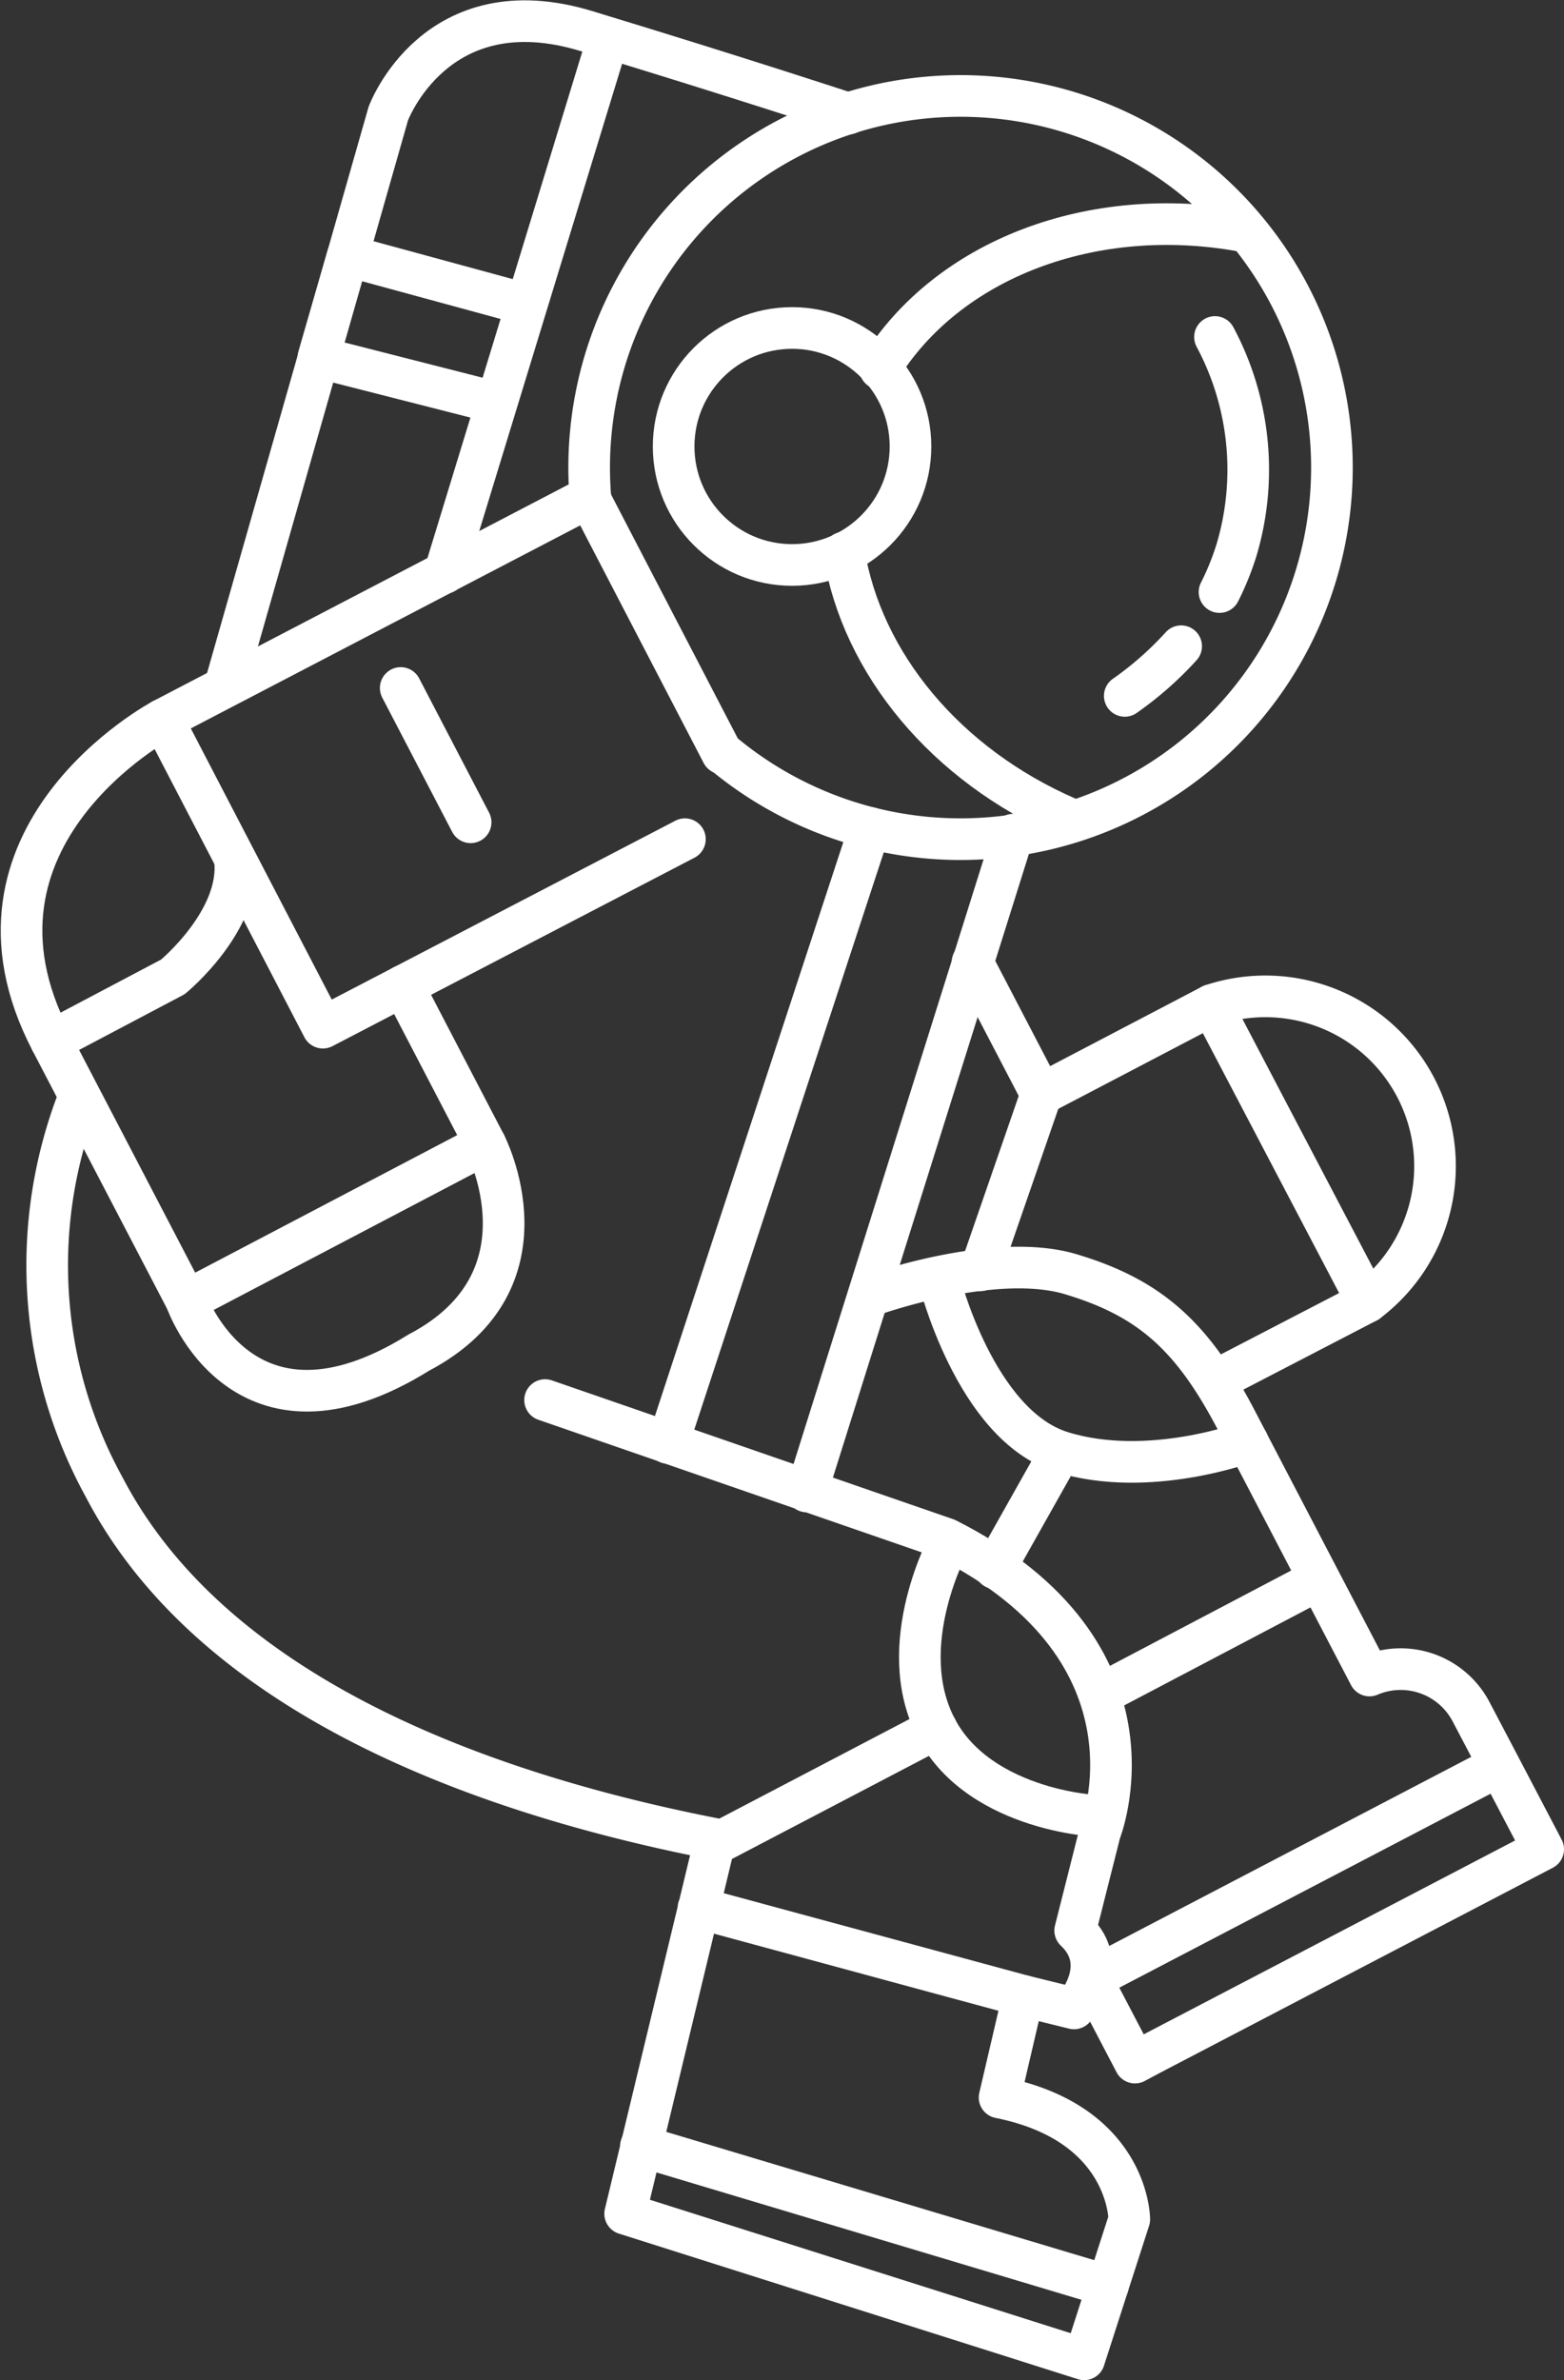
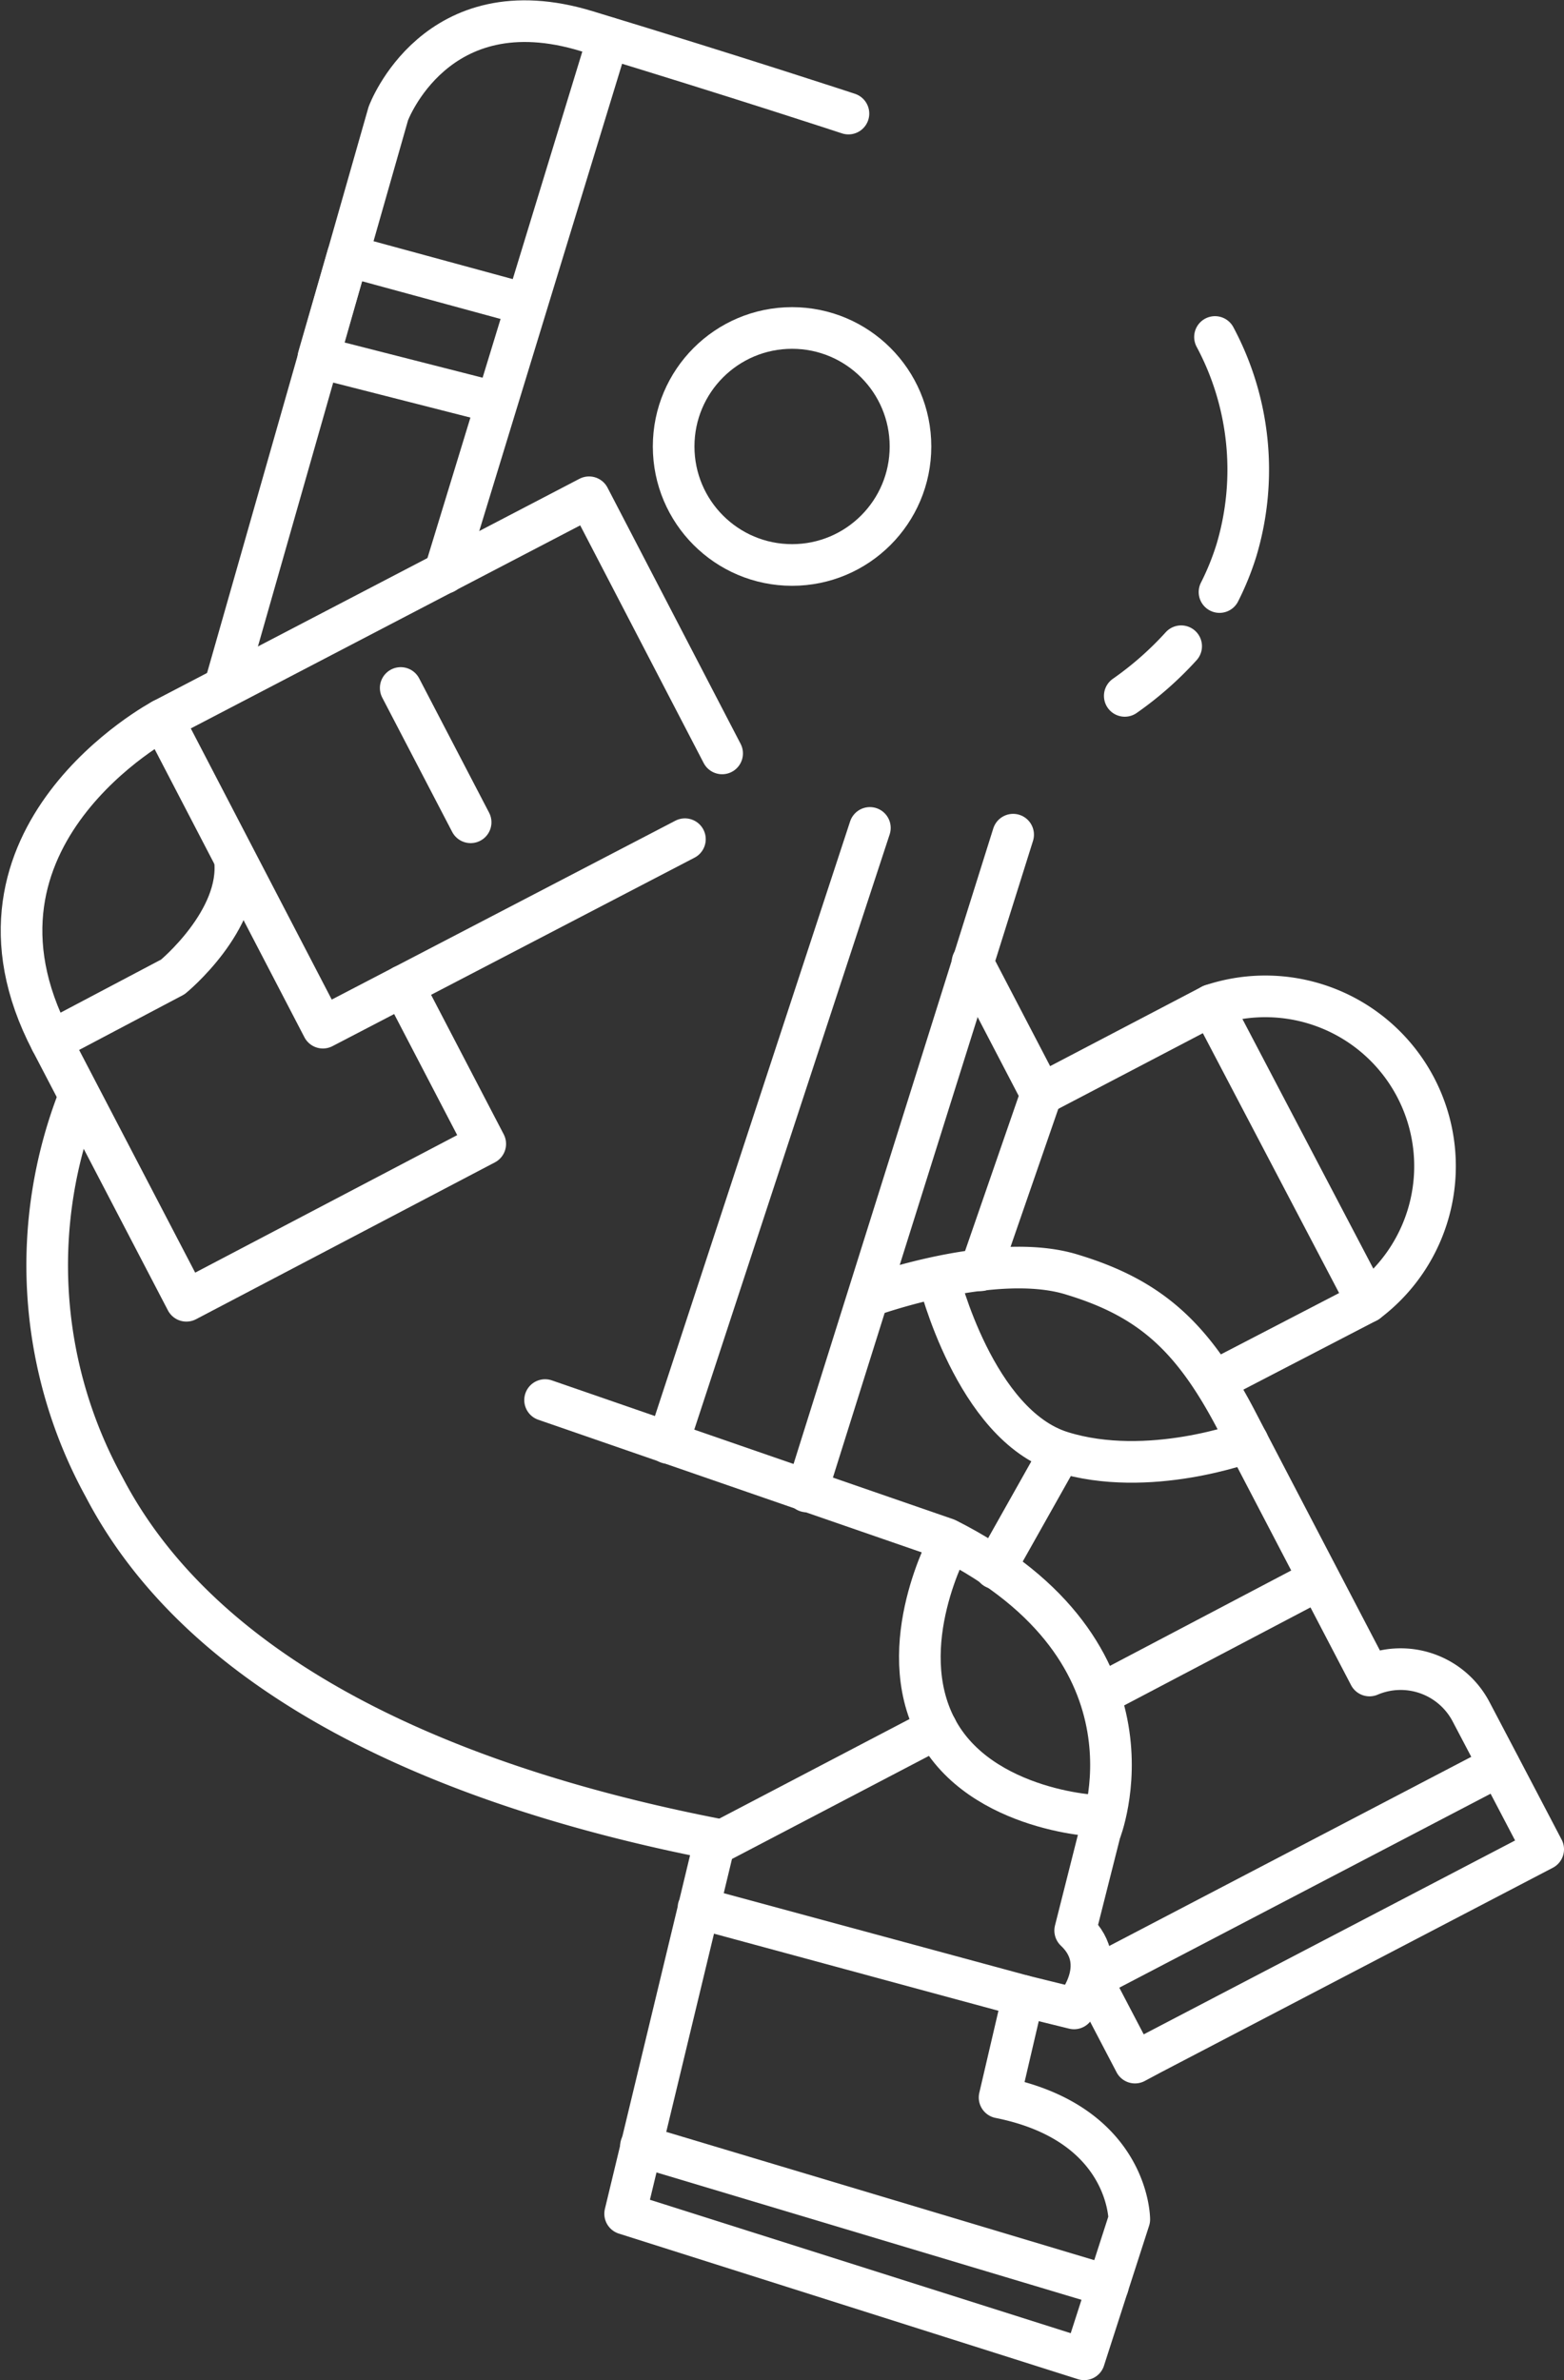
<svg xmlns="http://www.w3.org/2000/svg" width="75.147" height="114.291" viewBox="0 0 75.147 114.291">
  <rect x="0" y="0" width="75.147" height="114.291" fill="#333333" stroke="none" />
  <g id="Group_1994" data-name="Group 1994" transform="translate(3265.507 -7278.985)">
-     <path id="Path_145" data-name="Path 145" d="M494.462,121.4a17.844,17.844,0,1,1,6.394,12.409" transform="translate(-3731.612 7181.354)" fill="none" stroke="#fff" stroke-linecap="round" stroke-linejoin="round" stroke-miterlimit="10" stroke-width="2" />
-     <path id="Path_146" data-name="Path 146" d="M517,142.6c.867,5.311,4.877,10.188,10.73,12.735" transform="translate(-3741.957 7162.918)" fill="none" stroke="#fff" stroke-linecap="round" stroke-linejoin="round" stroke-miterlimit="10" stroke-width="2" />
-     <path id="Path_147" data-name="Path 147" d="M520.2,120.435c3.251-5.256,10.188-7.912,17.395-6.611" transform="translate(-3743.423 7176.25)" fill="none" stroke="#fff" stroke-linecap="round" stroke-linejoin="round" stroke-miterlimit="10" stroke-width="2" />
    <circle id="Ellipse_2" data-name="Ellipse 2" cx="5.69" cy="5.69" r="5.69" transform="translate(-3233.14 7294.734)" fill="none" stroke="#fff" stroke-linecap="round" stroke-linejoin="round" stroke-miterlimit="10" stroke-width="2" />
    <path id="Path_148" data-name="Path 148" d="M544.609,150.9a16.126,16.126,0,0,1-2.709,2.384" transform="translate(-3753.364 7159.116)" fill="none" stroke="#fff" stroke-linecap="round" stroke-linejoin="round" stroke-miterlimit="10" stroke-width="2" />
    <path id="Path_149" data-name="Path 149" d="M549.9,123.5a13.506,13.506,0,0,1,1.03,10.242,12.942,12.942,0,0,1-.813,2.005" transform="translate(-3757.029 7171.667)" fill="none" stroke="#fff" stroke-linecap="round" stroke-linejoin="round" stroke-miterlimit="10" stroke-width="2" />
    <path id="Path_150" data-name="Path 150" d="M483.478,150l-6.394-12.3L456.6,148.375l7.695,14.794,17.395-9.05" transform="translate(-3714.288 7165.163)" fill="none" stroke="#fff" stroke-linecap="round" stroke-linejoin="round" stroke-miterlimit="10" stroke-width="2" />
    <line id="Line_5" data-name="Line 5" x2="3.36" y2="6.449" transform="translate(-3246.254 7312.021)" fill="none" stroke="#fff" stroke-linecap="round" stroke-linejoin="round" stroke-miterlimit="10" stroke-width="2" />
    <path id="Path_151" data-name="Path 151" d="M450.865,157.4s-10.513,5.582-5.365,15.444l5.853-3.089s3.306-2.71,2.98-5.636" transform="translate(-3708.553 7156.138)" fill="none" stroke="#fff" stroke-linecap="round" stroke-linejoin="round" stroke-miterlimit="10" stroke-width="2" />
    <path id="Path_152" data-name="Path 152" d="M446.7,183.655l6.5,12.464,14.36-7.532L463.607,181" transform="translate(-3709.752 7145.327)" fill="none" stroke="#fff" stroke-linecap="round" stroke-linejoin="round" stroke-miterlimit="10" stroke-width="2" />
-     <path id="Path_153" data-name="Path 153" d="M473.06,195s3.414,6.557-3.2,10.025c-8.454,5.256-11.163-2.493-11.163-2.493" transform="translate(-3715.25 7138.913)" fill="none" stroke="#fff" stroke-linecap="round" stroke-linejoin="round" stroke-miterlimit="10" stroke-width="2" />
    <path id="Path_154" data-name="Path 154" d="M462.1,127.477l7.858-27.528s2.276-6.178,9.537-3.956c7.316,2.222,12.572,3.956,12.572,3.956" transform="translate(-3716.808 7184.49)" fill="none" stroke="#fff" stroke-linecap="round" stroke-linejoin="round" stroke-miterlimit="10" stroke-width="2" />
    <line id="Line_6" data-name="Line 6" x1="7.858" y2="25.686" transform="translate(-3244.14 7280.807)" fill="none" stroke="#fff" stroke-linecap="round" stroke-linejoin="round" stroke-miterlimit="10" stroke-width="2" />
    <path id="Path_155" data-name="Path 155" d="M480.371,118.63l-8.562-2.33-1.409,4.877,8.508,2.168" transform="translate(-3720.609 7174.966)" fill="none" stroke="#fff" stroke-linecap="round" stroke-linejoin="round" stroke-miterlimit="10" stroke-width="2" />
    <path id="Path_156" data-name="Path 156" d="M447.913,190.8a22.092,22.092,0,0,0,1.192,18.75c5.311,10.188,18.533,14.794,29.371,16.907l-4.335,17.991,22.055,6.99,2.168-6.72s0-4.606-6.232-5.852l1.138-4.877-15.607-4.227" transform="translate(-3709.611 7140.837)" fill="none" stroke="#fff" stroke-linecap="round" stroke-linejoin="round" stroke-miterlimit="10" stroke-width="2" />
    <line id="Line_7" data-name="Line 7" x1="22.435" y1="6.72" transform="translate(-3234.711 7382.034)" fill="none" stroke="#fff" stroke-linecap="round" stroke-linejoin="round" stroke-miterlimit="10" stroke-width="2" />
    <path id="Path_157" data-name="Path 157" d="M513.477,246.312l2.439.6s1.842-2.059.054-3.739l1.192-4.715s3.468-8.616-7.37-14.089L490.5,217.7" transform="translate(-3729.817 7128.514)" fill="none" stroke="#fff" stroke-linecap="round" stroke-linejoin="round" stroke-miterlimit="10" stroke-width="2" />
    <line id="Line_8" data-name="Line 8" x1="9.7" y2="29.533" transform="translate(-3233.411 7318.74)" fill="none" stroke="#fff" stroke-linecap="round" stroke-linejoin="round" stroke-miterlimit="10" stroke-width="2" />
    <path id="Path_158" data-name="Path 158" d="M525.177,230.2s-2.764,4.985-.65,9,8.02,4.281,8.02,4.173" transform="translate(-3745.041 7122.788)" fill="none" stroke="#fff" stroke-linecap="round" stroke-linejoin="round" stroke-miterlimit="10" stroke-width="2" />
    <line id="Line_9" data-name="Line 9" x1="10.567" y2="5.527" transform="translate(-3231.081 7361.983)" fill="none" stroke="#fff" stroke-linecap="round" stroke-linejoin="round" stroke-miterlimit="10" stroke-width="2" />
    <line id="Line_10" data-name="Line 10" x1="9.917" y2="31.538" transform="translate(-3226.745 7319.065)" fill="none" stroke="#fff" stroke-linecap="round" stroke-linejoin="round" stroke-miterlimit="10" stroke-width="2" />
    <path id="Path_159" data-name="Path 159" d="M530.092,240.5l1.9,3.631.813-.434,18.8-9.808s-1.842-3.522-3.468-6.611a3.82,3.82,0,0,0-4.877-1.734s-4.389-8.4-6.449-12.355c-2.059-3.9-4.064-5.744-7.8-6.882-3.739-1.192-9.808,1.03-9.808,1.03" transform="translate(-3742.965 7133.896)" fill="none" stroke="#fff" stroke-linecap="round" stroke-linejoin="round" stroke-miterlimit="10" stroke-width="2" />
    <line id="Line_11" data-name="Line 11" x1="19.617" y2="10.242" transform="translate(-3213.09 7363.772)" fill="none" stroke="#fff" stroke-linecap="round" stroke-linejoin="round" stroke-miterlimit="10" stroke-width="2" />
    <line id="Line_12" data-name="Line 12" x1="10.513" y2="5.527" transform="translate(-3212.656 7354.831)" fill="none" stroke="#fff" stroke-linecap="round" stroke-linejoin="round" stroke-miterlimit="10" stroke-width="2" />
    <path id="Path_160" data-name="Path 160" d="M540.248,214.758s-4.769,1.788-8.941.488S525.4,206.9,525.4,206.9" transform="translate(-3745.805 7133.462)" fill="none" stroke="#fff" stroke-linecap="round" stroke-linejoin="round" stroke-miterlimit="10" stroke-width="2" />
    <line id="Line_13" data-name="Line 13" x1="3.143" y2="5.582" transform="translate(-3217.696 7348.707)" fill="none" stroke="#fff" stroke-linecap="round" stroke-linejoin="round" stroke-miterlimit="10" stroke-width="2" />
    <path id="Path_161" data-name="Path 161" d="M528.4,178.9l3.306,6.34-2.926,8.454" transform="translate(-3747.18 7146.289)" fill="none" stroke="#fff" stroke-linecap="round" stroke-linejoin="round" stroke-miterlimit="10" stroke-width="2" />
    <path id="Path_162" data-name="Path 162" d="M534.5,186.981l8.183-4.281,7.478,14.252-7.316,3.793" transform="translate(-3749.974 7144.548)" fill="none" stroke="#fff" stroke-linecap="round" stroke-linejoin="round" stroke-miterlimit="10" stroke-width="2" />
    <path id="Path_163" data-name="Path 163" d="M557.078,196.507a8.153,8.153,0,0,0-7.478-14.252" transform="translate(-3756.891 7144.993)" fill="none" stroke="#fff" stroke-linecap="round" stroke-linejoin="round" stroke-miterlimit="10" stroke-width="2" />
    <path id="Path_167" data-name="Path 167" d="M446.4,204.3" transform="translate(-3709.615 7134.653)" fill="none" stroke="#fff" stroke-linecap="round" stroke-linejoin="round" stroke-miterlimit="10" stroke-width="2" />
  </g>
</svg>